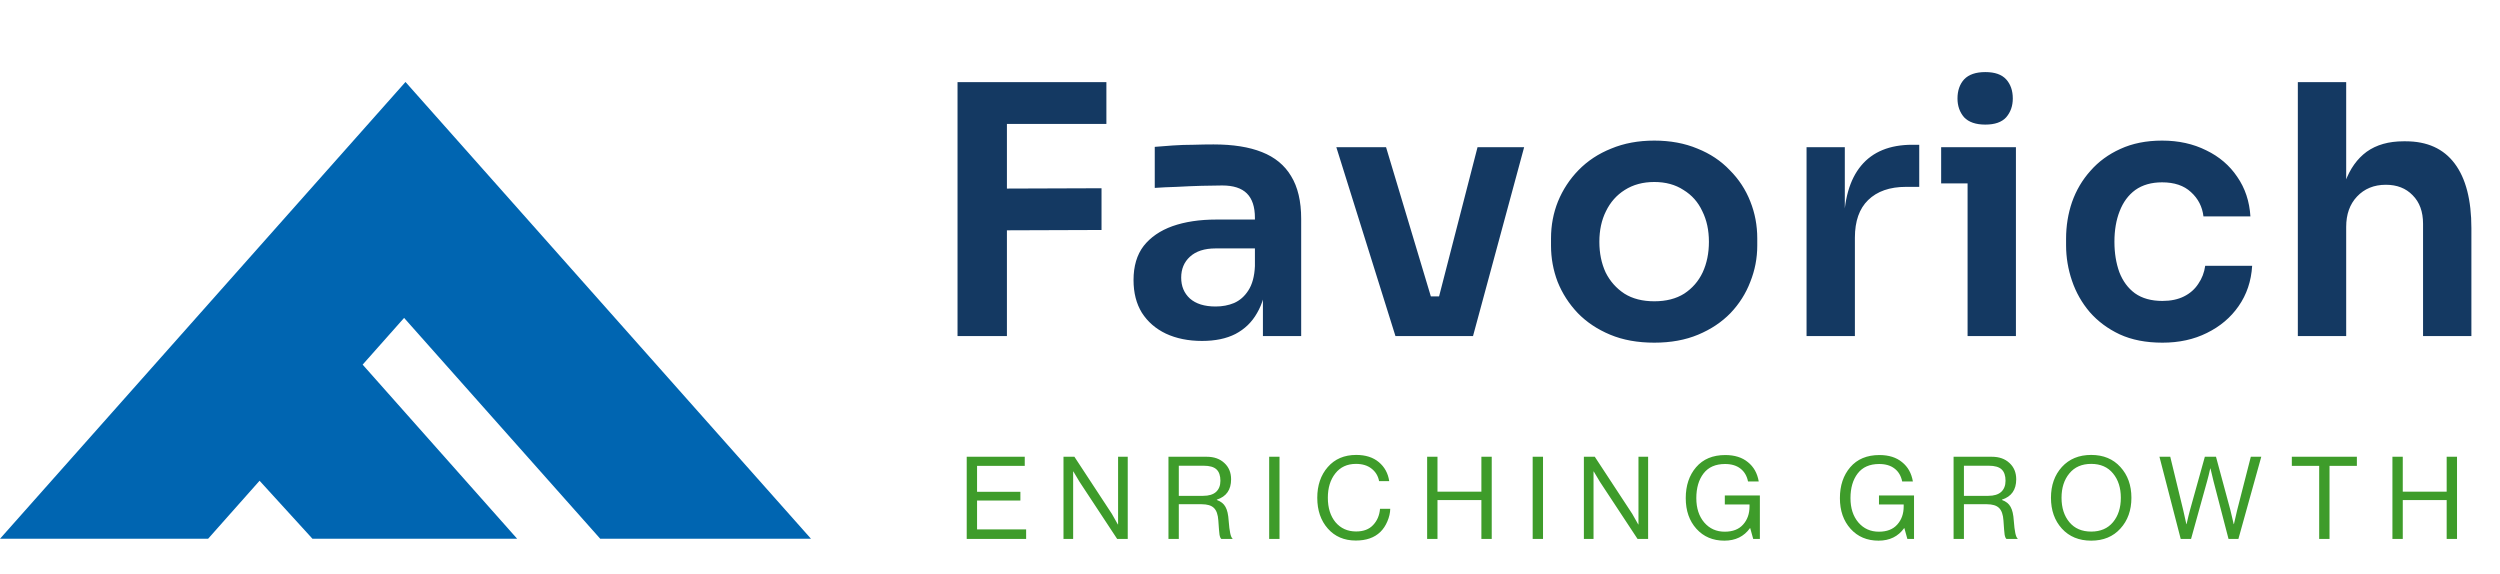
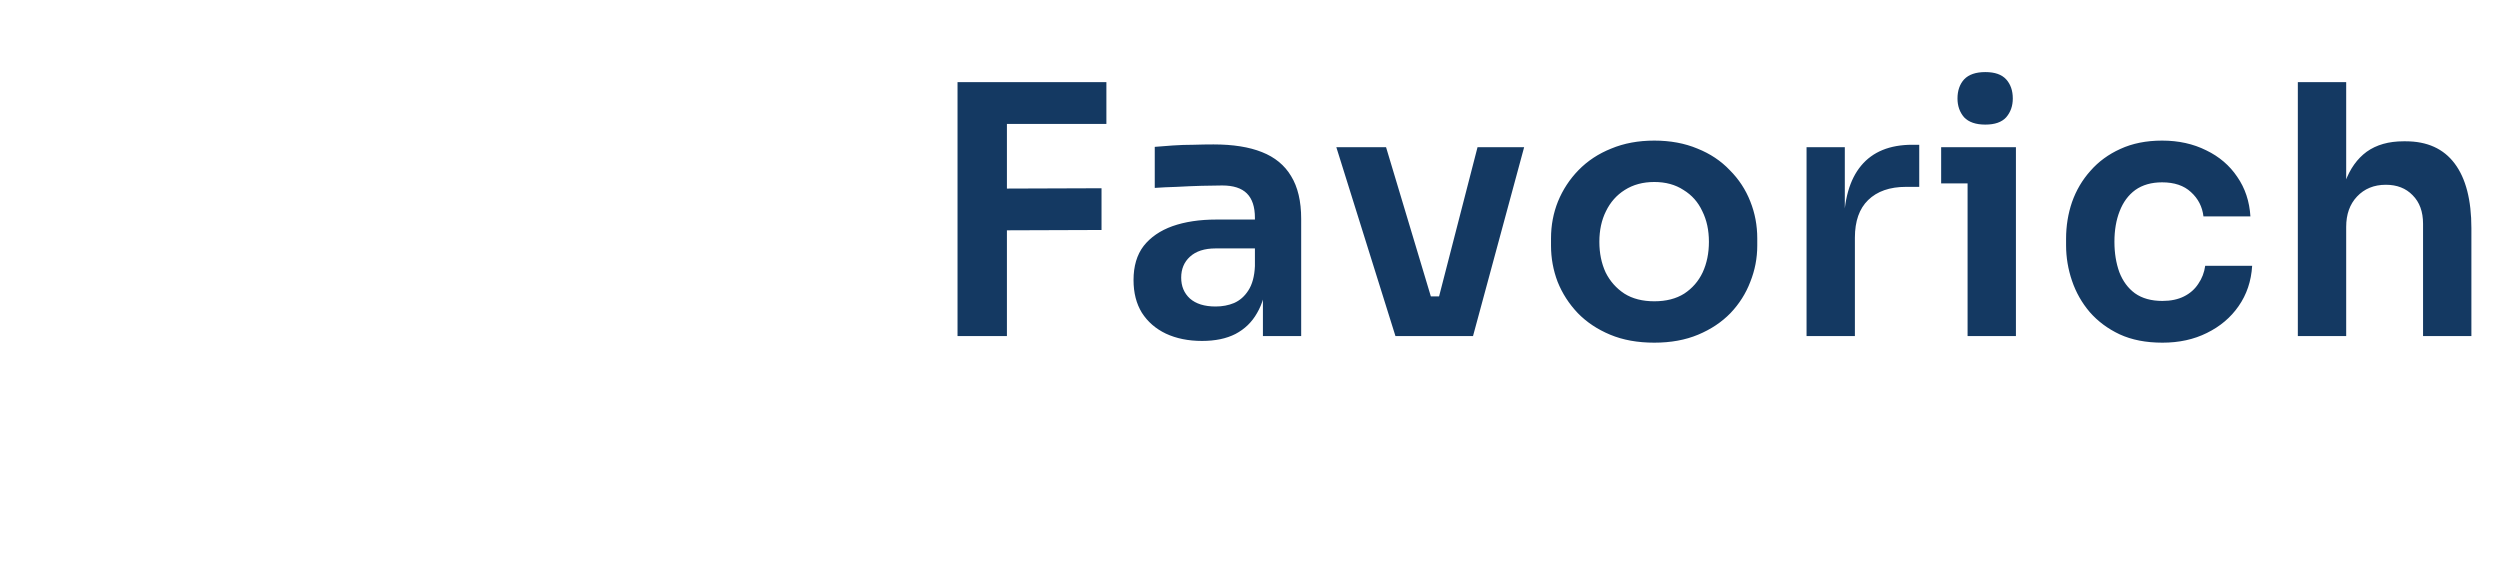
<svg xmlns="http://www.w3.org/2000/svg" width="305" height="70" viewBox="0 0 305 70" fill="none">
-   <path fill-rule="evenodd" clip-rule="evenodd" d="M73.23 65.729H98.941L49.47 10L0 65.729H25.387L31.667 58.651L38.122 65.729H63.094L44.243 44.485L49.3 38.785L73.23 65.729Z" fill="#0065B1" />
  <path d="M116.819 41V10.024H122.844V41H116.819ZM121.996 28.101V23.009L134.386 22.966V28.058L121.996 28.101ZM121.996 15.116V10.024H134.98V15.116H121.996ZM154.076 41V34.168H153.1V26.573C153.1 25.244 152.775 24.253 152.124 23.603C151.474 22.952 150.469 22.627 149.112 22.627C148.404 22.627 147.556 22.641 146.566 22.669C145.576 22.698 144.571 22.74 143.553 22.797C142.563 22.825 141.672 22.867 140.88 22.924V17.917C141.53 17.86 142.266 17.804 143.086 17.747C143.907 17.691 144.741 17.662 145.59 17.662C146.467 17.634 147.287 17.62 148.051 17.62C150.427 17.62 152.393 17.931 153.949 18.553C155.533 19.176 156.721 20.152 157.513 21.481C158.333 22.811 158.744 24.55 158.744 26.7V41H154.076ZM146.65 41.594C144.981 41.594 143.51 41.297 142.238 40.703C140.993 40.109 140.017 39.26 139.31 38.157C138.631 37.054 138.291 35.724 138.291 34.168C138.291 32.471 138.701 31.085 139.522 30.01C140.37 28.935 141.544 28.129 143.044 27.591C144.571 27.054 146.353 26.785 148.39 26.785H153.737V30.307H148.305C146.947 30.307 145.901 30.646 145.165 31.325C144.458 31.976 144.105 32.825 144.105 33.871C144.105 34.918 144.458 35.767 145.165 36.417C145.901 37.068 146.947 37.393 148.305 37.393C149.126 37.393 149.875 37.252 150.554 36.969C151.261 36.658 151.841 36.149 152.294 35.441C152.775 34.706 153.044 33.716 153.1 32.471L154.543 34.126C154.401 35.738 154.005 37.096 153.355 38.2C152.732 39.303 151.856 40.151 150.724 40.745C149.621 41.311 148.263 41.594 146.65 41.594ZM170.245 41L163.032 17.959H169.099L176.016 41H170.245ZM171.985 41V36.163H178.222V41H171.985ZM174.319 41L180.259 17.959H185.945L179.708 41H174.319ZM201.826 41.806C199.789 41.806 197.993 41.481 196.437 40.83C194.881 40.18 193.566 39.303 192.491 38.2C191.416 37.068 190.596 35.795 190.03 34.381C189.492 32.966 189.224 31.495 189.224 29.968V29.076C189.224 27.492 189.507 25.993 190.072 24.579C190.666 23.136 191.501 21.863 192.576 20.76C193.679 19.628 195.009 18.751 196.564 18.129C198.12 17.478 199.874 17.153 201.826 17.153C203.778 17.153 205.532 17.478 207.088 18.129C208.644 18.751 209.959 19.628 211.034 20.76C212.137 21.863 212.972 23.136 213.537 24.579C214.103 25.993 214.386 27.492 214.386 29.076V29.968C214.386 31.495 214.103 32.966 213.537 34.381C213 35.795 212.194 37.068 211.119 38.2C210.044 39.303 208.728 40.18 207.173 40.83C205.617 41.481 203.835 41.806 201.826 41.806ZM201.826 36.757C203.269 36.757 204.485 36.446 205.475 35.823C206.465 35.173 207.215 34.31 207.724 33.235C208.233 32.132 208.488 30.887 208.488 29.501C208.488 28.086 208.219 26.842 207.682 25.767C207.173 24.664 206.409 23.801 205.39 23.178C204.4 22.528 203.212 22.203 201.826 22.203C200.44 22.203 199.238 22.528 198.219 23.178C197.229 23.801 196.465 24.664 195.928 25.767C195.39 26.842 195.122 28.086 195.122 29.501C195.122 30.887 195.376 32.132 195.886 33.235C196.423 34.31 197.187 35.173 198.177 35.823C199.167 36.446 200.383 36.757 201.826 36.757ZM220.399 41V17.959H225.067V27.719H224.939C224.939 24.409 225.647 21.905 227.061 20.208C228.475 18.511 230.555 17.662 233.299 17.662H234.147V22.797H232.535C230.555 22.797 229.013 23.334 227.91 24.409C226.835 25.456 226.297 26.983 226.297 28.992V41H220.399ZM240.045 41V17.959H245.943V41H240.045ZM236.82 22.372V17.959H245.943V22.372H236.82ZM242.209 15.201C241.049 15.201 240.186 14.904 239.621 14.31C239.083 13.688 238.814 12.924 238.814 12.019C238.814 11.057 239.083 10.279 239.621 9.685C240.186 9.091 241.049 8.794 242.209 8.794C243.369 8.794 244.217 9.091 244.755 9.685C245.292 10.279 245.561 11.057 245.561 12.019C245.561 12.924 245.292 13.688 244.755 14.31C244.217 14.904 243.369 15.201 242.209 15.201ZM263.815 41.806C261.807 41.806 260.067 41.467 258.596 40.788C257.153 40.109 255.937 39.204 254.947 38.072C253.985 36.941 253.264 35.668 252.783 34.253C252.302 32.839 252.062 31.396 252.062 29.925V29.119C252.062 27.563 252.302 26.078 252.783 24.664C253.292 23.221 254.042 21.948 255.032 20.845C256.022 19.713 257.238 18.822 258.681 18.171C260.152 17.492 261.849 17.153 263.773 17.153C265.781 17.153 267.578 17.549 269.162 18.341C270.746 19.105 272.005 20.18 272.938 21.566C273.9 22.952 274.438 24.565 274.551 26.403H268.822C268.681 25.215 268.172 24.225 267.295 23.433C266.446 22.641 265.272 22.245 263.773 22.245C262.472 22.245 261.383 22.556 260.506 23.178C259.657 23.801 259.02 24.664 258.596 25.767C258.172 26.842 257.96 28.086 257.96 29.501C257.96 30.859 258.158 32.089 258.554 33.193C258.978 34.296 259.615 35.158 260.463 35.781C261.34 36.403 262.458 36.714 263.815 36.714C264.834 36.714 265.711 36.531 266.446 36.163C267.182 35.795 267.762 35.286 268.186 34.635C268.638 33.984 268.921 33.249 269.035 32.429H274.763C274.65 34.296 274.098 35.936 273.108 37.351C272.146 38.737 270.859 39.826 269.247 40.618C267.663 41.41 265.852 41.806 263.815 41.806ZM280.336 41V10.024H286.235V28.101H285.216C285.216 25.781 285.513 23.815 286.107 22.203C286.701 20.59 287.578 19.36 288.738 18.511C289.926 17.662 291.425 17.238 293.236 17.238H293.49C296.121 17.238 298.116 18.143 299.473 19.954C300.831 21.764 301.51 24.395 301.51 27.846V41H295.612V27.294C295.612 25.823 295.188 24.664 294.339 23.815C293.519 22.966 292.43 22.542 291.072 22.542C289.629 22.542 288.455 23.023 287.55 23.985C286.673 24.918 286.235 26.149 286.235 27.676V41H280.336Z" fill="#143962" />
-   <path d="M117.939 65.75V55.725H125.02V56.833H119.201V60.001H124.487V61.067H119.201V64.586H125.188V65.75H117.939ZM129.746 65.75V55.725H131.078L135.649 62.693L136.378 63.983H136.406V55.725H137.584V65.75H136.294L131.695 58.768L130.952 57.52H130.924V65.75H129.746ZM142.552 65.75V55.725H147.235C148.114 55.725 148.824 55.977 149.366 56.482C149.918 56.987 150.194 57.651 150.194 58.473C150.194 59.754 149.614 60.581 148.455 60.955V60.997C148.95 61.175 149.301 61.455 149.507 61.838C149.722 62.212 149.852 62.782 149.899 63.549C149.993 64.829 150.147 65.544 150.362 65.694V65.75H149.002C148.899 65.666 148.824 65.488 148.778 65.217C148.74 64.946 148.693 64.376 148.637 63.507C148.591 62.778 148.408 62.264 148.091 61.964C147.782 61.665 147.287 61.516 146.604 61.516H143.814V65.75H142.552ZM143.814 56.819V60.492H146.787C147.478 60.492 148.002 60.333 148.357 60.015C148.712 59.688 148.89 59.235 148.89 58.655C148.89 58.029 148.731 57.566 148.413 57.267C148.095 56.968 147.576 56.819 146.857 56.819H143.814ZM154.839 65.75V55.725H156.101V65.75H154.839ZM165.404 65.946C163.993 65.946 162.857 65.46 161.997 64.488C161.137 63.516 160.707 62.264 160.707 60.73C160.707 59.216 161.132 57.968 161.983 56.987C162.843 55.996 164.002 55.501 165.46 55.501C166.601 55.501 167.521 55.795 168.222 56.384C168.923 56.973 169.344 57.744 169.484 58.697H168.25C168.129 58.062 167.82 57.552 167.325 57.169C166.839 56.786 166.208 56.594 165.432 56.594C164.357 56.594 163.516 56.982 162.908 57.758C162.301 58.525 161.997 59.515 161.997 60.73C161.997 61.964 162.31 62.96 162.936 63.717C163.572 64.465 164.409 64.839 165.446 64.839C166.343 64.839 167.035 64.577 167.521 64.053C168.017 63.53 168.297 62.871 168.363 62.077H169.61C169.601 62.572 169.484 63.081 169.26 63.605C169.045 64.119 168.76 64.549 168.405 64.895C167.685 65.596 166.685 65.946 165.404 65.946ZM174.111 65.75V55.725H175.373V59.987H180.729V55.725H181.991V65.75H180.729V61.011H175.373V65.75H174.111ZM186.986 65.75V55.725H188.248V65.75H186.986ZM193.233 65.75V55.725H194.565L199.136 62.693L199.865 63.983H199.893V55.725H201.071V65.75H199.781L195.182 58.768L194.439 57.52H194.411V65.75H193.233ZM213.891 65.75L213.526 64.432H213.498C212.769 65.451 211.727 65.96 210.372 65.96C208.97 65.96 207.834 65.479 206.965 64.516C206.095 63.553 205.661 62.306 205.661 60.773C205.661 59.24 206.081 57.982 206.923 57.001C207.773 56.01 208.96 55.515 210.484 55.515C211.624 55.515 212.545 55.804 213.246 56.384C213.956 56.954 214.396 57.739 214.564 58.739H213.26C213.12 58.057 212.811 57.534 212.335 57.169C211.858 56.795 211.232 56.608 210.456 56.608C209.297 56.608 208.423 56.992 207.834 57.758C207.245 58.525 206.951 59.529 206.951 60.773C206.951 61.997 207.273 62.988 207.918 63.745C208.563 64.493 209.395 64.867 210.414 64.867C211.395 64.867 212.143 64.577 212.657 63.997C213.181 63.418 213.442 62.679 213.442 61.782V61.544H210.428V60.45H214.704V65.75H213.891ZM232.698 65.75L232.334 64.432H232.306C231.577 65.451 230.534 65.96 229.179 65.96C227.777 65.96 226.641 65.479 225.772 64.516C224.903 63.553 224.468 62.306 224.468 60.773C224.468 59.24 224.889 57.982 225.73 57.001C226.58 56.01 227.768 55.515 229.291 55.515C230.432 55.515 231.352 55.804 232.053 56.384C232.764 56.954 233.203 57.739 233.371 58.739H232.067C231.927 58.057 231.619 57.534 231.142 57.169C230.665 56.795 230.039 56.608 229.263 56.608C228.104 56.608 227.23 56.992 226.641 57.758C226.052 58.525 225.758 59.529 225.758 60.773C225.758 61.997 226.08 62.988 226.725 63.745C227.37 64.493 228.202 64.867 229.221 64.867C230.203 64.867 230.95 64.577 231.464 63.997C231.988 63.418 232.25 62.679 232.25 61.782V61.544H229.235V60.45H233.511V65.75H232.698ZM238.337 65.75V55.725H243.02C243.899 55.725 244.609 55.977 245.151 56.482C245.703 56.987 245.979 57.651 245.979 58.473C245.979 59.754 245.399 60.581 244.24 60.955V60.997C244.736 61.175 245.086 61.455 245.292 61.838C245.507 62.212 245.638 62.782 245.684 63.549C245.778 64.829 245.932 65.544 246.147 65.694V65.75H244.787C244.684 65.666 244.609 65.488 244.563 65.217C244.525 64.946 244.478 64.376 244.422 63.507C244.376 62.778 244.193 62.264 243.876 61.964C243.567 61.665 243.072 61.516 242.389 61.516H239.599V65.75H238.337ZM239.599 56.819V60.492H242.572C243.263 60.492 243.787 60.333 244.142 60.015C244.497 59.688 244.675 59.235 244.675 58.655C244.675 58.029 244.516 57.566 244.198 57.267C243.88 56.968 243.361 56.819 242.642 56.819H239.599ZM258.686 64.488C257.798 65.47 256.611 65.96 255.125 65.96C253.638 65.96 252.447 65.47 251.549 64.488C250.661 63.507 250.217 62.254 250.217 60.73C250.217 59.207 250.661 57.954 251.549 56.973C252.447 55.991 253.638 55.501 255.125 55.501C256.611 55.501 257.798 55.991 258.686 56.973C259.583 57.954 260.032 59.207 260.032 60.73C260.032 62.254 259.583 63.507 258.686 64.488ZM252.461 63.703C253.096 64.469 253.984 64.853 255.125 64.853C256.265 64.853 257.153 64.469 257.789 63.703C258.424 62.937 258.742 61.946 258.742 60.73C258.742 59.515 258.424 58.525 257.789 57.758C257.153 56.982 256.265 56.594 255.125 56.594C253.984 56.594 253.096 56.982 252.461 57.758C251.825 58.525 251.507 59.515 251.507 60.73C251.507 61.946 251.825 62.937 252.461 63.703ZM266.047 65.75L263.453 55.725H264.771L266.355 62.245L266.734 63.941H266.762C266.921 63.231 267.061 62.656 267.183 62.217L268.991 55.725H270.351L272.104 62.217L272.511 63.941H272.539C272.698 63.222 272.828 62.656 272.931 62.245L274.6 55.725H275.876L273.085 65.75H271.88L270.043 58.683L269.678 57.155H269.65C269.51 57.781 269.384 58.291 269.272 58.683L267.309 65.75H266.047ZM279.603 56.833V55.725H287.539V56.833H284.202V65.75H282.94V56.833H279.603ZM291.876 65.75V55.725H293.138V59.987H298.494V55.725H299.756V65.75H298.494V61.011H293.138V65.75H291.876Z" fill="#3E9C2A" />
</svg>